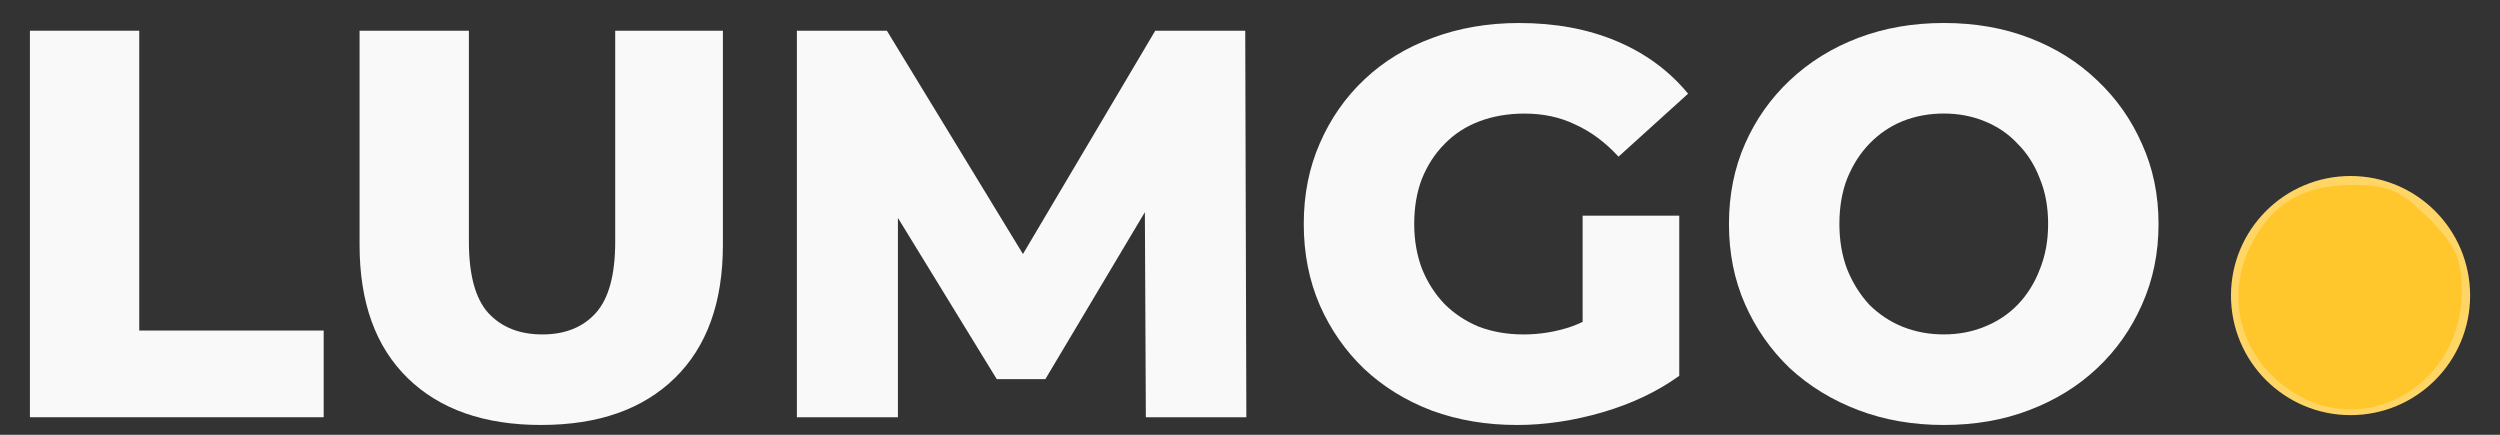
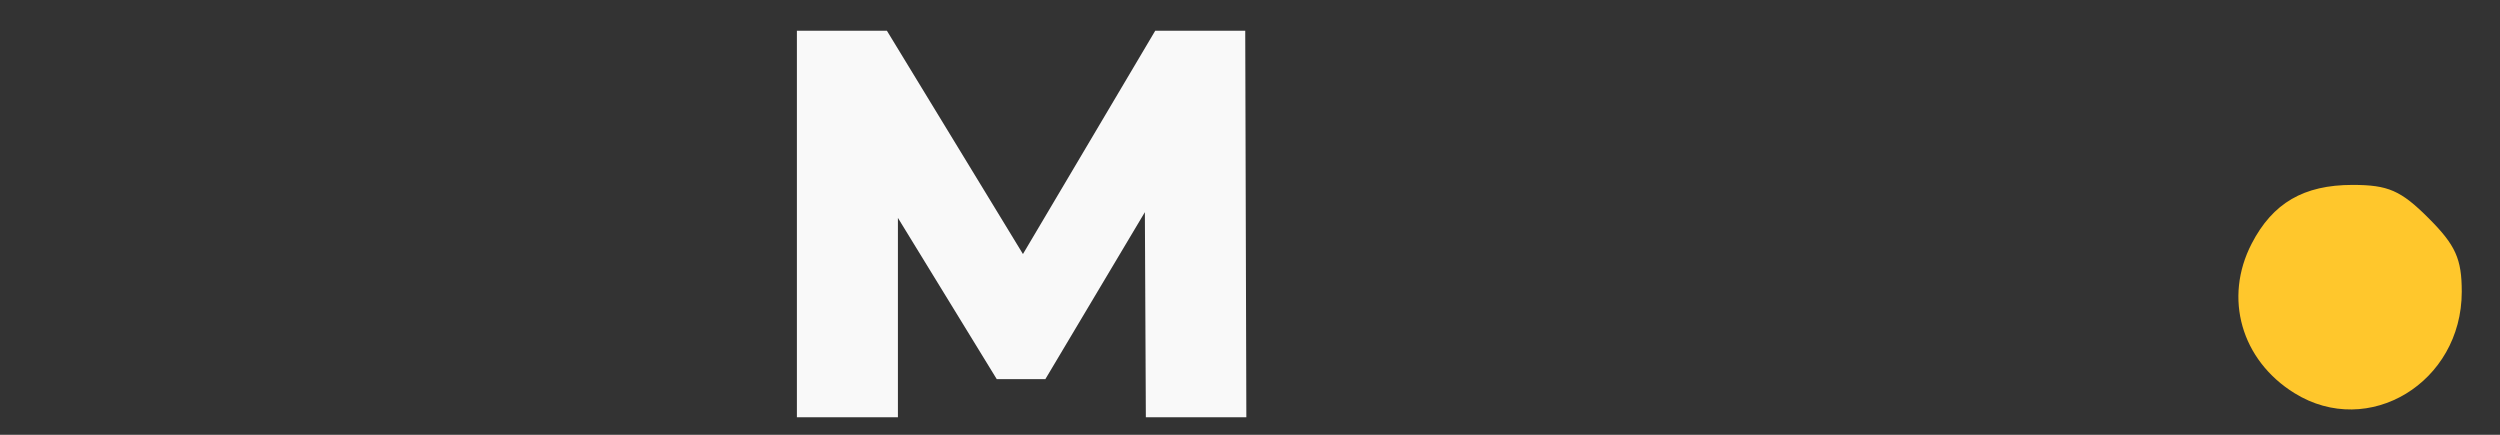
<svg xmlns="http://www.w3.org/2000/svg" width="115mm" height="20mm" viewBox="0 0 115 20" version="1.1" id="svg2559">
  <rect x="0" y="0" width="115" height="20" fill="#333333" stroke="none" />
  <defs id="defs2556" />
  <g id="layer1">
-     <circle id="path16055-4" cx="108.125" cy="13.596" style="fill:#ffd666;fill-opacity:1;stroke-width:0.296" r="5.5" />
    <g aria-label="LUMGO" id="text231-3" style="font-weight:bold;font-size:25.4px;line-height:1.25;-inkscape-font-specification:'sans-serif Bold';fill:#f9f9f9;stroke-width:0.265">
-       <path d="M 1.376,19.193 V 1.413 h 5.029 V 15.205 h 8.484 v 3.988 z" style="font-weight:800;font-family:Montserrat;-inkscape-font-specification:'Montserrat, Ultra-Bold'" id="path24798" />
-       <path d="m 24.897,19.549 q -3.937,0 -6.147,-2.159 -2.21,-2.159 -2.21,-6.121 V 1.413 h 5.029 v 9.703 q 0,2.286 0.889,3.277 0.914,0.991 2.489,0.991 1.575,0 2.464,-0.991 0.889,-0.991 0.889,-3.277 V 1.413 h 4.953 v 9.855 q 0,3.962 -2.21,6.121 -2.21,2.159 -6.147,2.159 z" style="font-weight:800;font-family:Montserrat;-inkscape-font-specification:'Montserrat, Ultra-Bold'" id="path24800" />
      <path d="M 36.657,19.193 V 1.413 h 4.14 l 7.366,12.09 h -2.184 L 53.141,1.413 h 4.14 l 0.051,17.78 h -4.623 l -0.051,-10.744 h 0.787 l -5.359,8.992 h -2.235 l -5.512,-8.992 h 0.965 V 19.193 Z" style="font-weight:800;font-family:Montserrat;-inkscape-font-specification:'Montserrat, Ultra-Bold'" id="path24802" />
-       <path d="m 69.778,19.549 q -2.108,0 -3.912,-0.66 -1.803,-0.686 -3.124,-1.93 -1.295,-1.245 -2.032,-2.921 -0.737,-1.702 -0.737,-3.734 0,-2.032 0.737,-3.708 0.737,-1.702 2.057,-2.946 1.321,-1.245 3.124,-1.905 1.829,-0.686 3.988,-0.686 2.515,0 4.496,0.838 1.981,0.838 3.277,2.413 l -3.2,2.896 q -0.914,-0.991 -1.981,-1.473 -1.041,-0.508 -2.337,-0.508 -1.143,0 -2.083,0.356 -0.94,0.356 -1.6,1.041 -0.66,0.66 -1.041,1.6 -0.356,0.914 -0.356,2.083 0,1.118 0.356,2.057 0.381,0.94 1.041,1.626 0.66,0.66 1.575,1.041 0.94,0.356 2.057,0.356 1.118,0 2.184,-0.356 1.067,-0.381 2.159,-1.27 l 2.819,3.531 q -1.524,1.092 -3.531,1.676 -2.007,0.584 -3.937,0.584 z m 3.023,-2.921 V 9.922 h 4.445 v 7.366 z" style="font-weight:800;font-family:Montserrat;-inkscape-font-specification:'Montserrat, Ultra-Bold'" id="path24804" />
-       <path d="m 89.413,19.549 q -2.134,0 -3.937,-0.686 -1.803,-0.686 -3.15,-1.93 -1.321,-1.27 -2.057,-2.946 -0.737,-1.676 -0.737,-3.683 0,-2.007 0.737,-3.683 0.737,-1.676 2.057,-2.921 1.346,-1.27 3.15,-1.956 1.803,-0.686 3.937,-0.686 2.159,0 3.937,0.686 1.803,0.686 3.124,1.956 1.321,1.245 2.057,2.921 0.762,1.676 0.762,3.683 0,2.007 -0.762,3.708 -0.737,1.676 -2.057,2.921 -1.321,1.245 -3.124,1.93 -1.778,0.686 -3.937,0.686 z m 0,-4.166 q 1.016,0 1.88,-0.356 0.889,-0.356 1.524,-1.016 0.66,-0.686 1.016,-1.626 0.381,-0.94 0.381,-2.083 0,-1.168 -0.381,-2.083 -0.356,-0.94 -1.016,-1.6 -0.635,-0.686 -1.524,-1.041 -0.864,-0.356 -1.88,-0.356 -1.016,0 -1.905,0.356 -0.864,0.356 -1.524,1.041 -0.635,0.66 -1.016,1.6 -0.356,0.914 -0.356,2.083 0,1.143 0.356,2.083 0.381,0.94 1.016,1.626 0.66,0.66 1.524,1.016 0.889,0.356 1.905,0.356 z" style="font-weight:800;font-family:Montserrat;-inkscape-font-specification:'Montserrat, Ultra-Bold'" id="path24806" />
    </g>
    <path style="fill:#ffc72c;fill-opacity:1;stroke-width:0.449" d="m 105.544,18.084 c -2.446,-1.518 -3.263,-4.372 -1.967,-6.877 0.967,-1.87 2.395,-2.701 4.641,-2.701 1.638,0 2.223,0.256 3.495,1.528 1.245,1.245 1.528,1.872 1.528,3.386 0,4.179 -4.289,6.779 -7.696,4.664 z" id="path24669" />
  </g>
</svg>